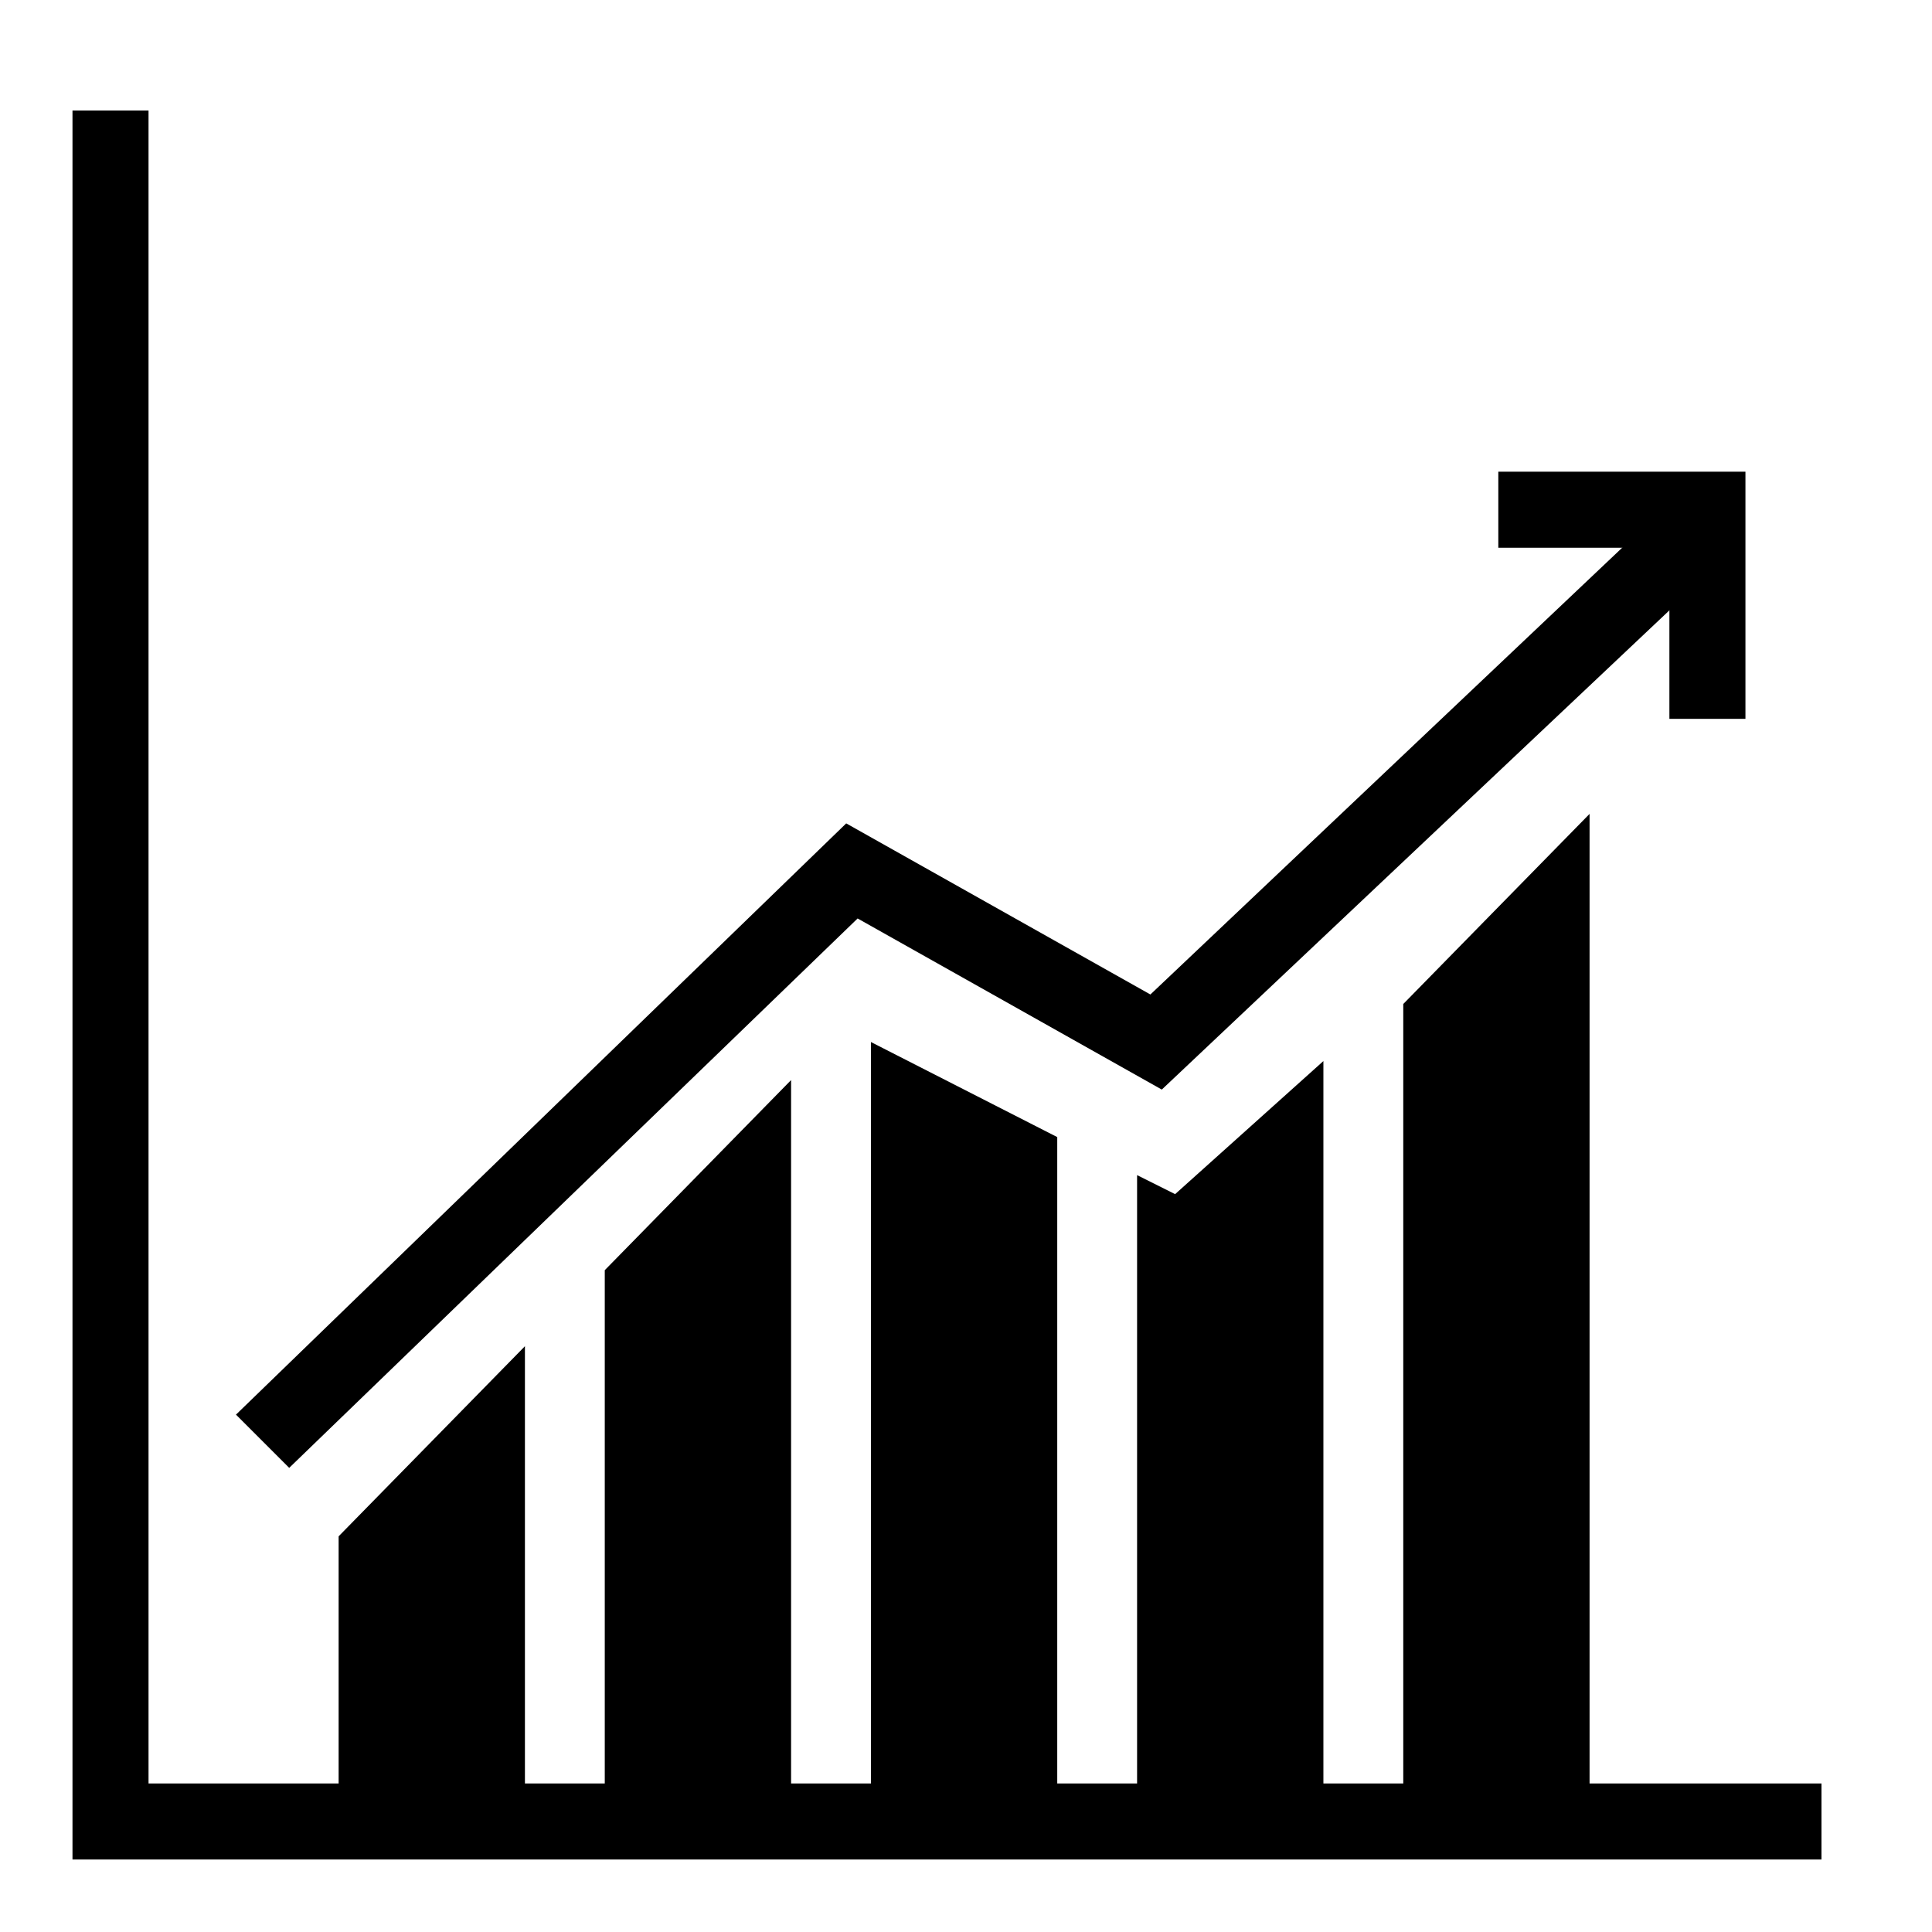
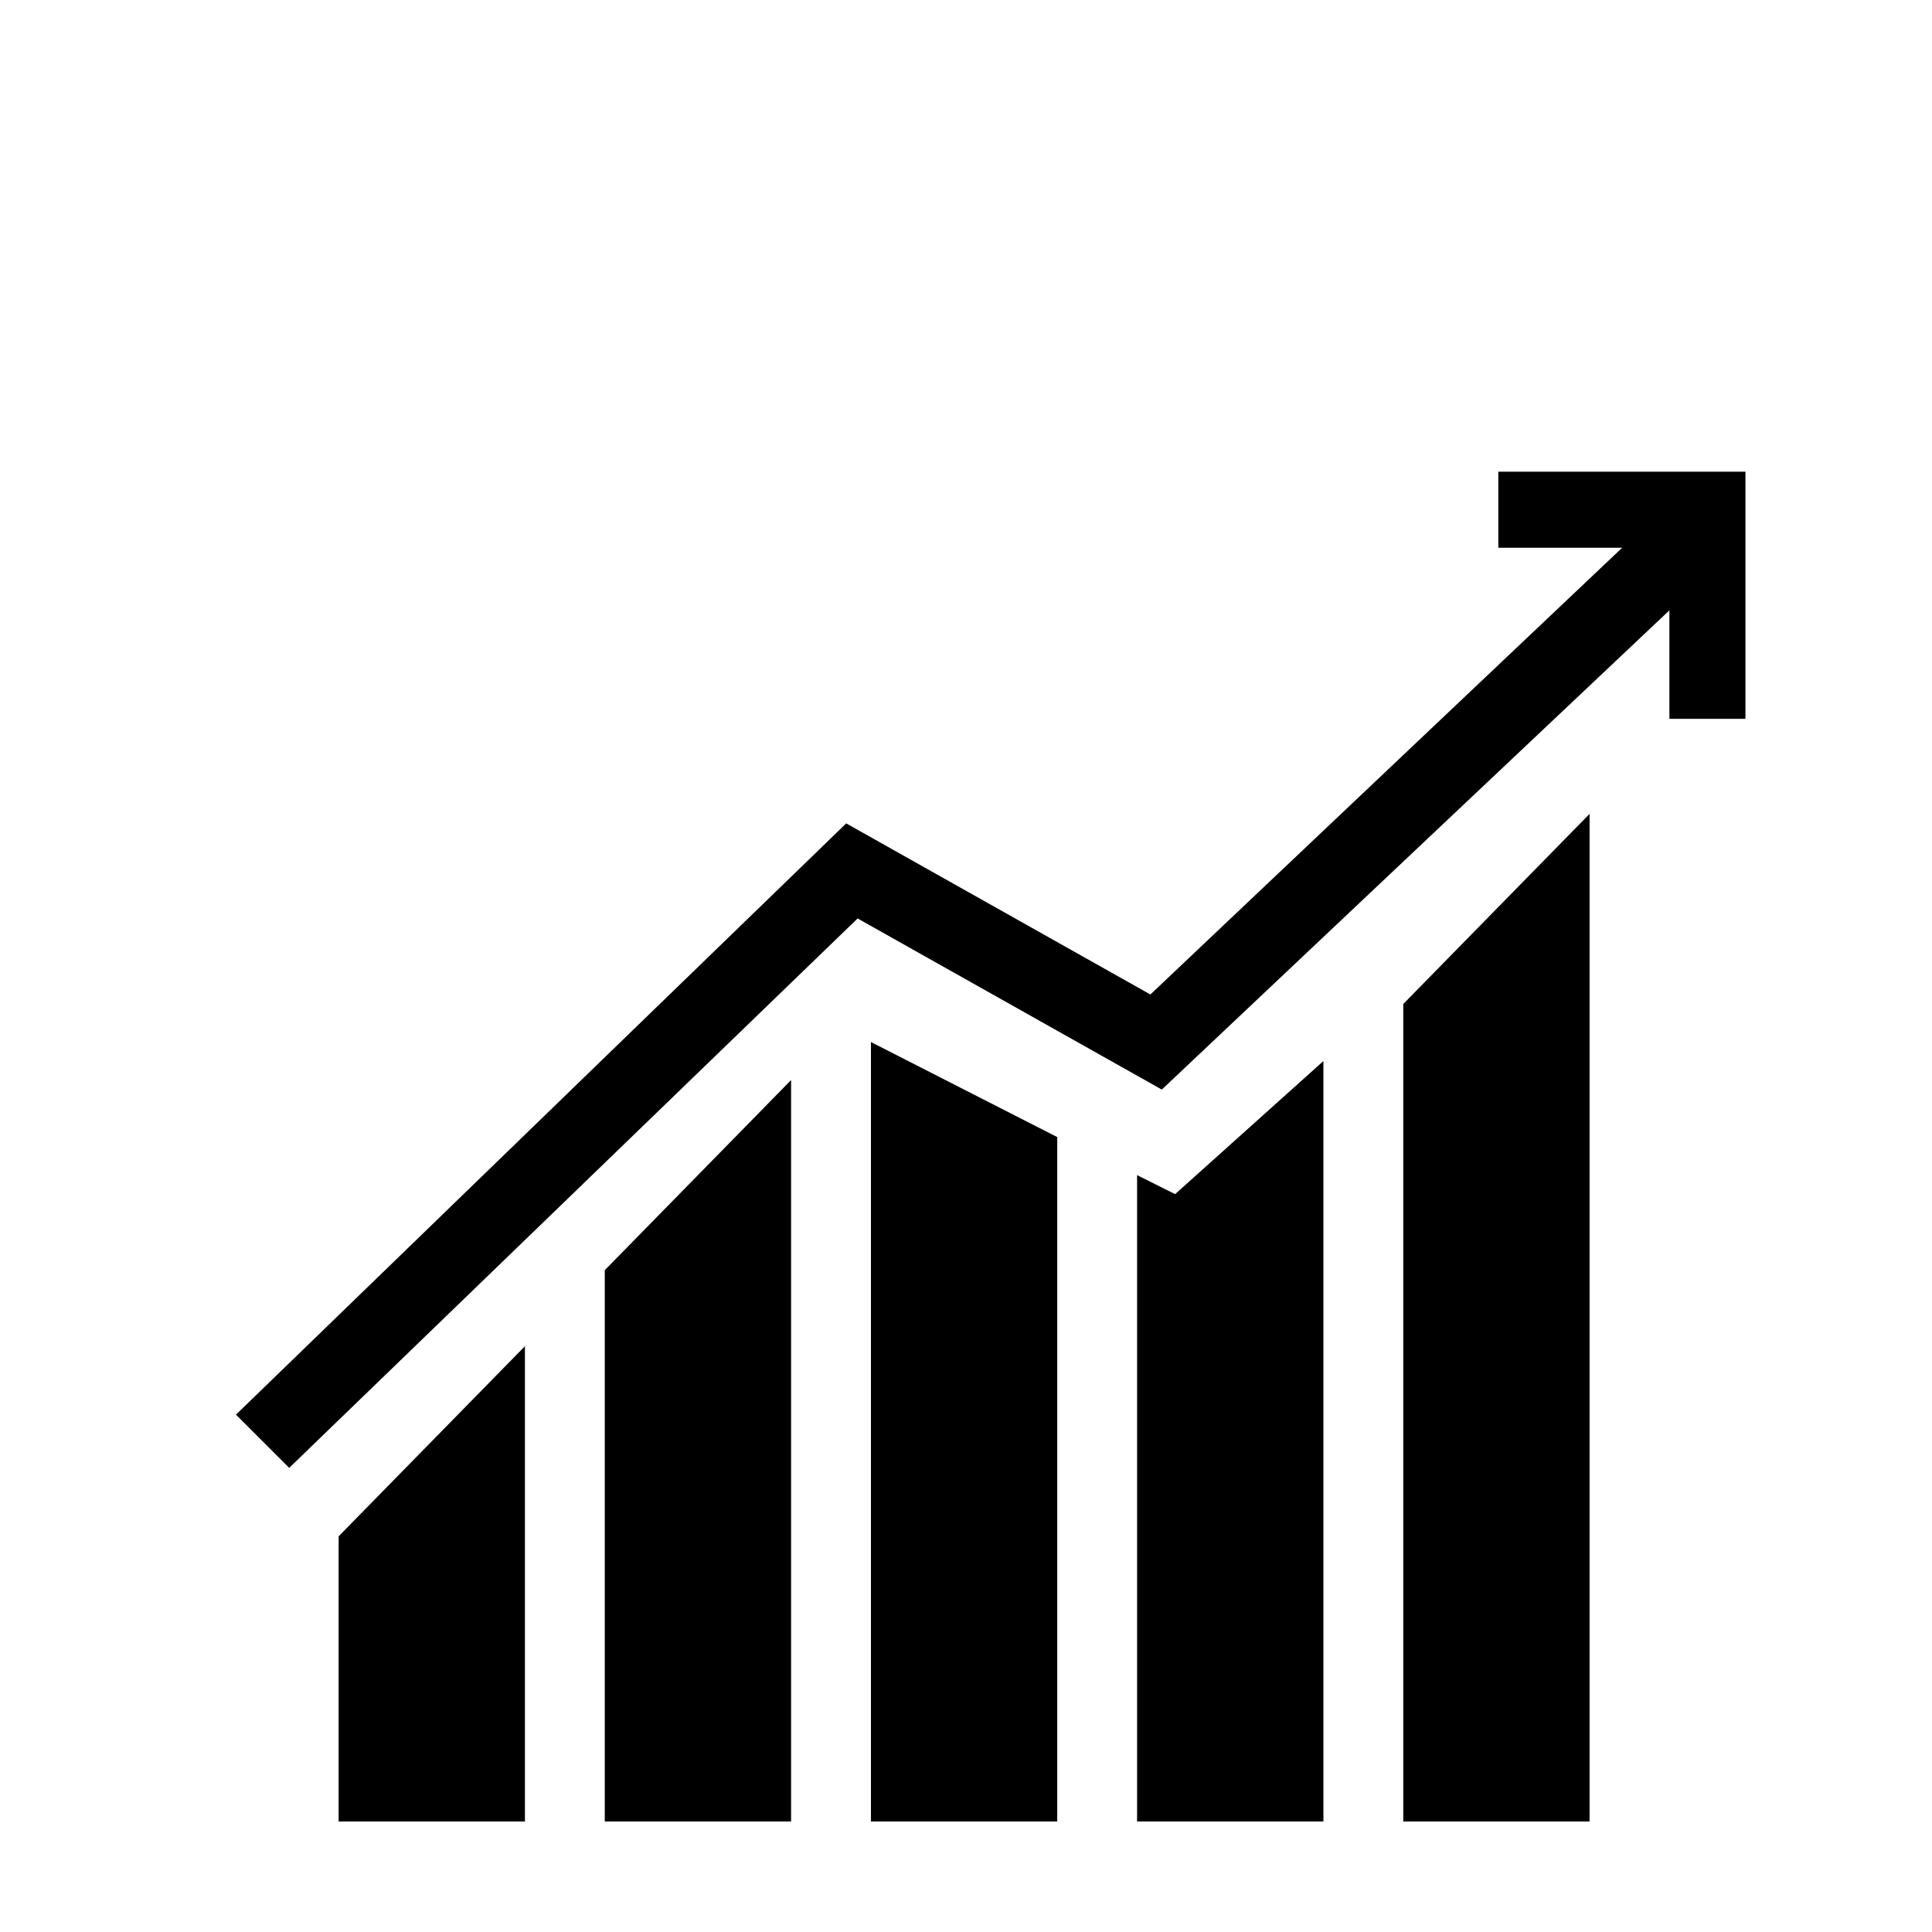
<svg xmlns="http://www.w3.org/2000/svg" fill="#000000" width="800px" height="800px" version="1.1" viewBox="144 144 512 512">
  <g>
-     <path d="m626.71 636.79h-463.5v-463.5h20.152v443.35h443.35z" />
    <path d="m220.64 533-14.105-14.105 161.72-156.69 80.609 45.344 133.01-125.95 14.105 15.117-144.09 136.03-80.609-45.344z" />
    <path d="m606.56 334.5h-20.152v-45.344h-45.34v-20.152h65.492z" />
    <path d="m233.74 551.14v75.57h49.371v-125.95z" />
    <path d="m304.27 480.61v146.1h49.375v-196.48z" />
    <path d="m374.81 420.15v206.56h49.371v-181.37z" />
    <path d="m445.34 455.42v171.29h49.375v-201.52l-39.297 35.27z" />
    <path d="m515.88 410.07v216.64h49.371v-267.02z" />
  </g>
</svg>